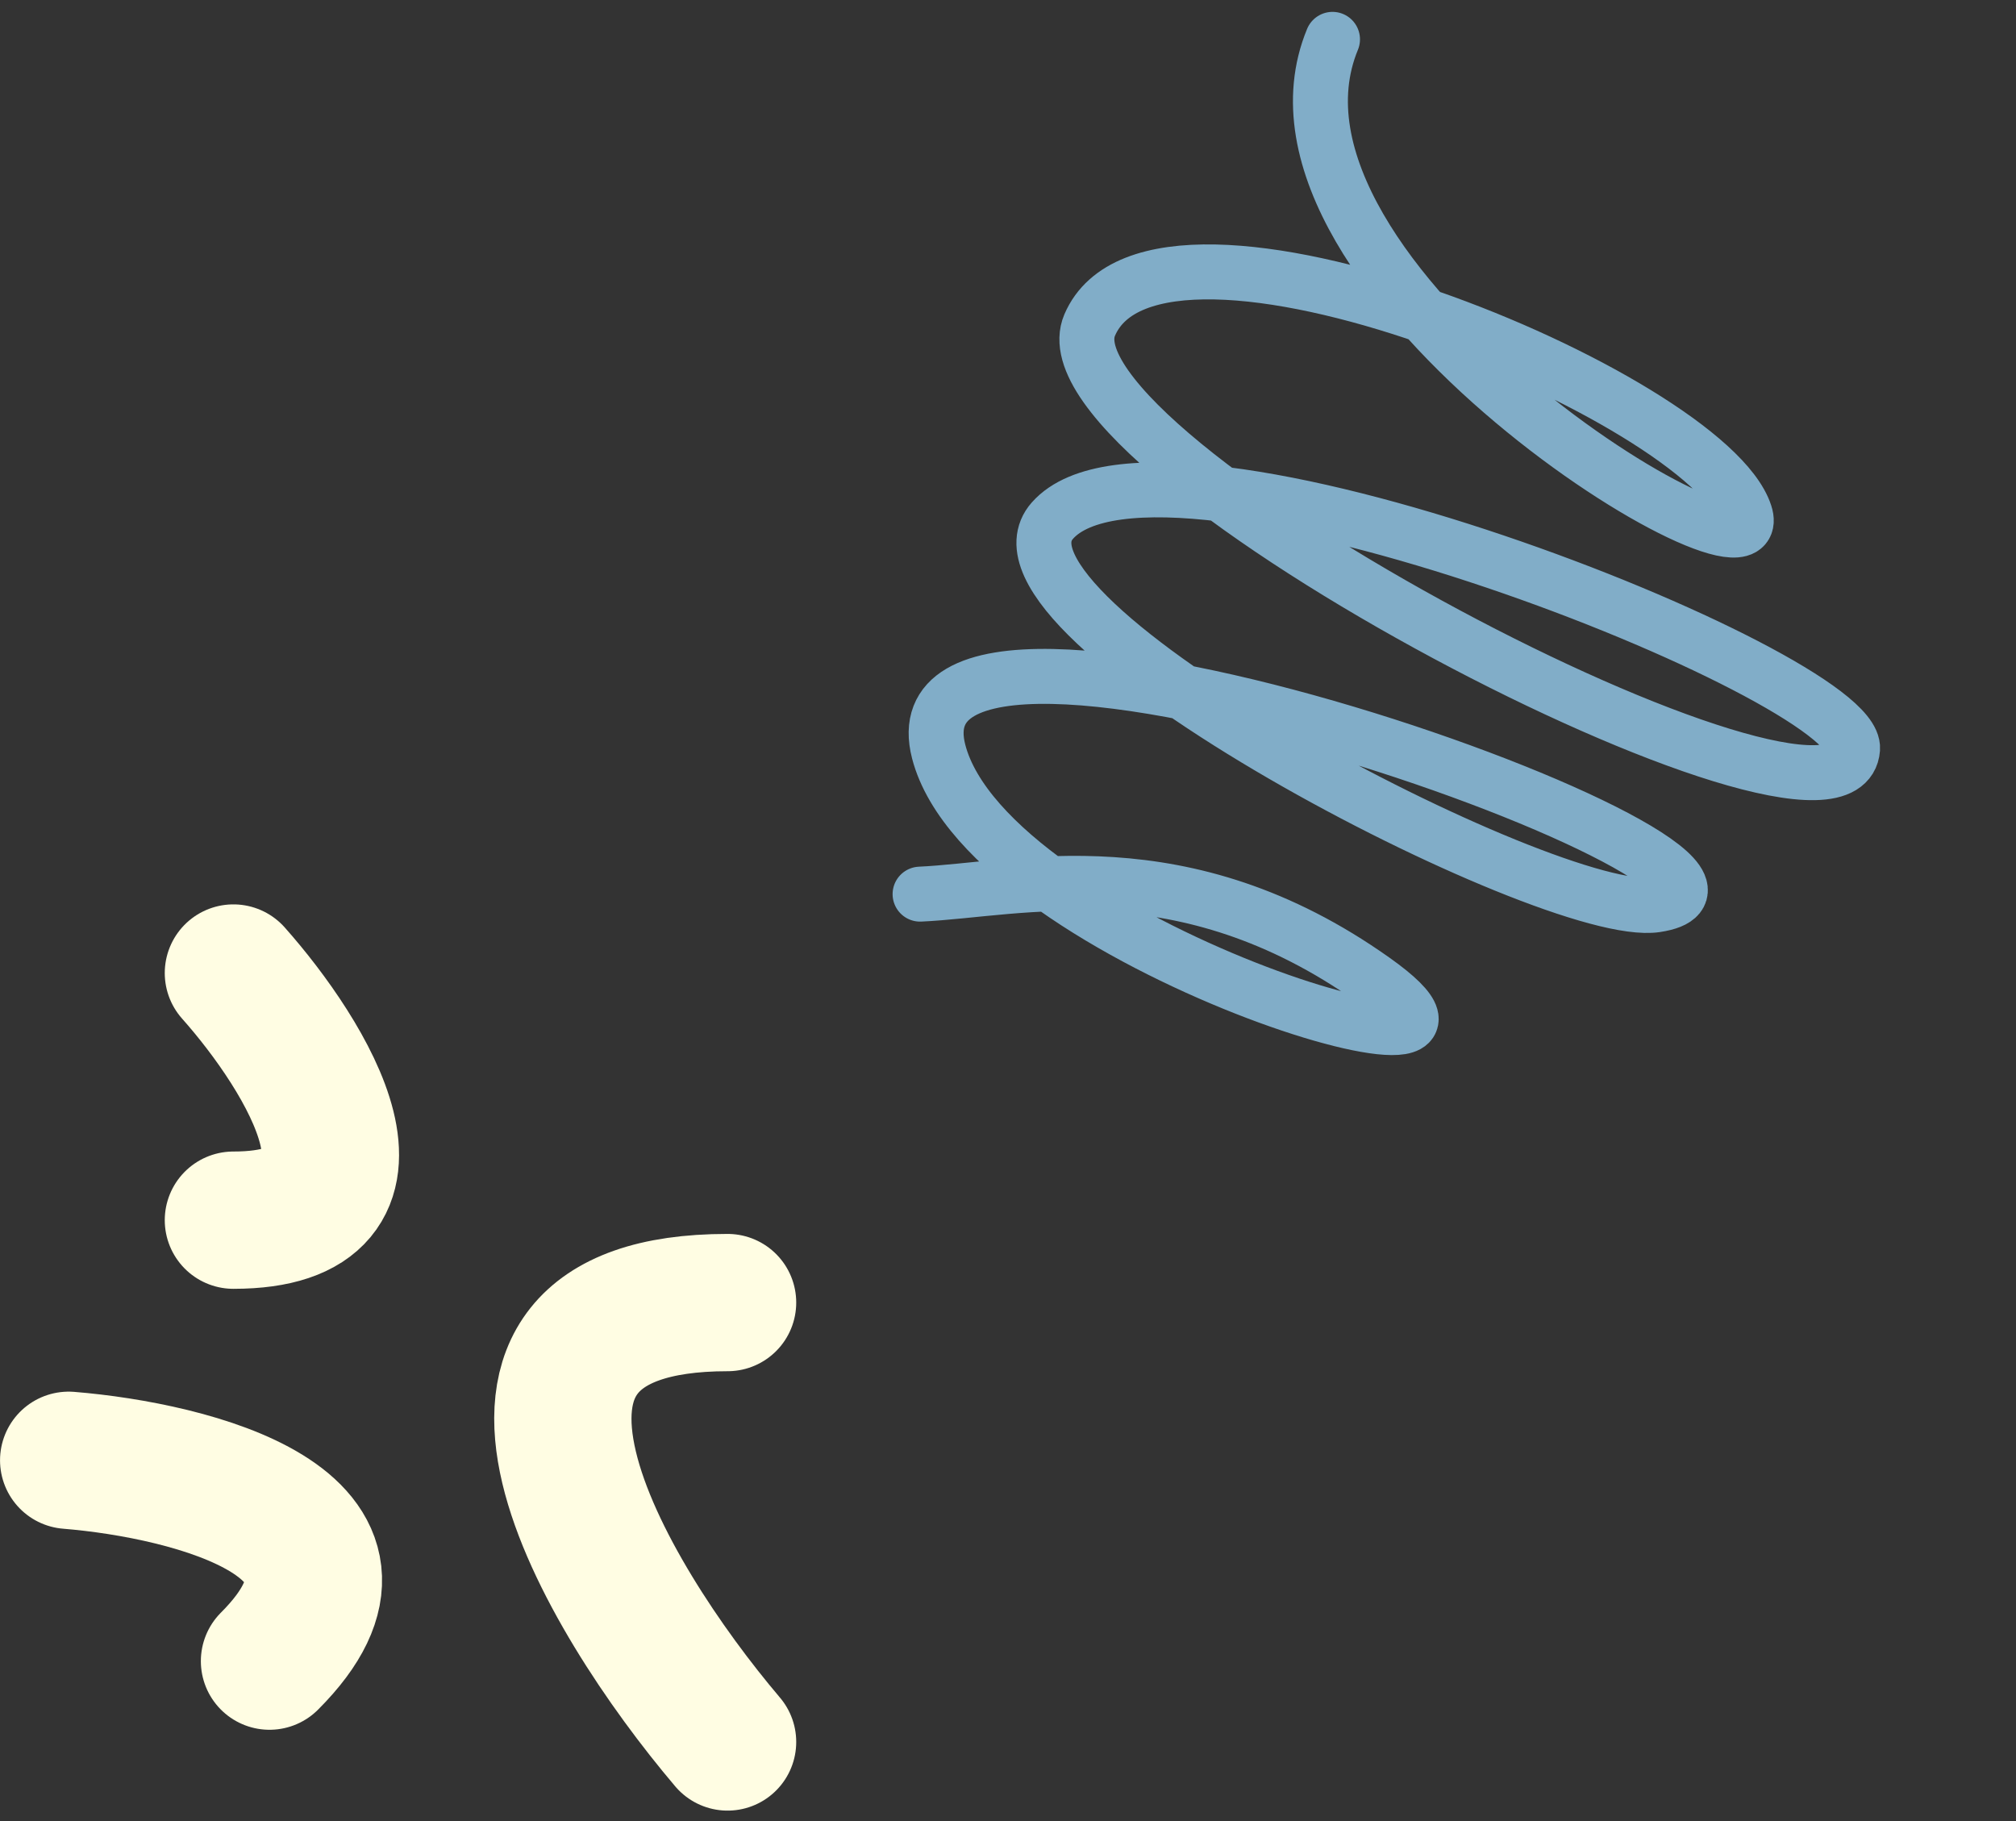
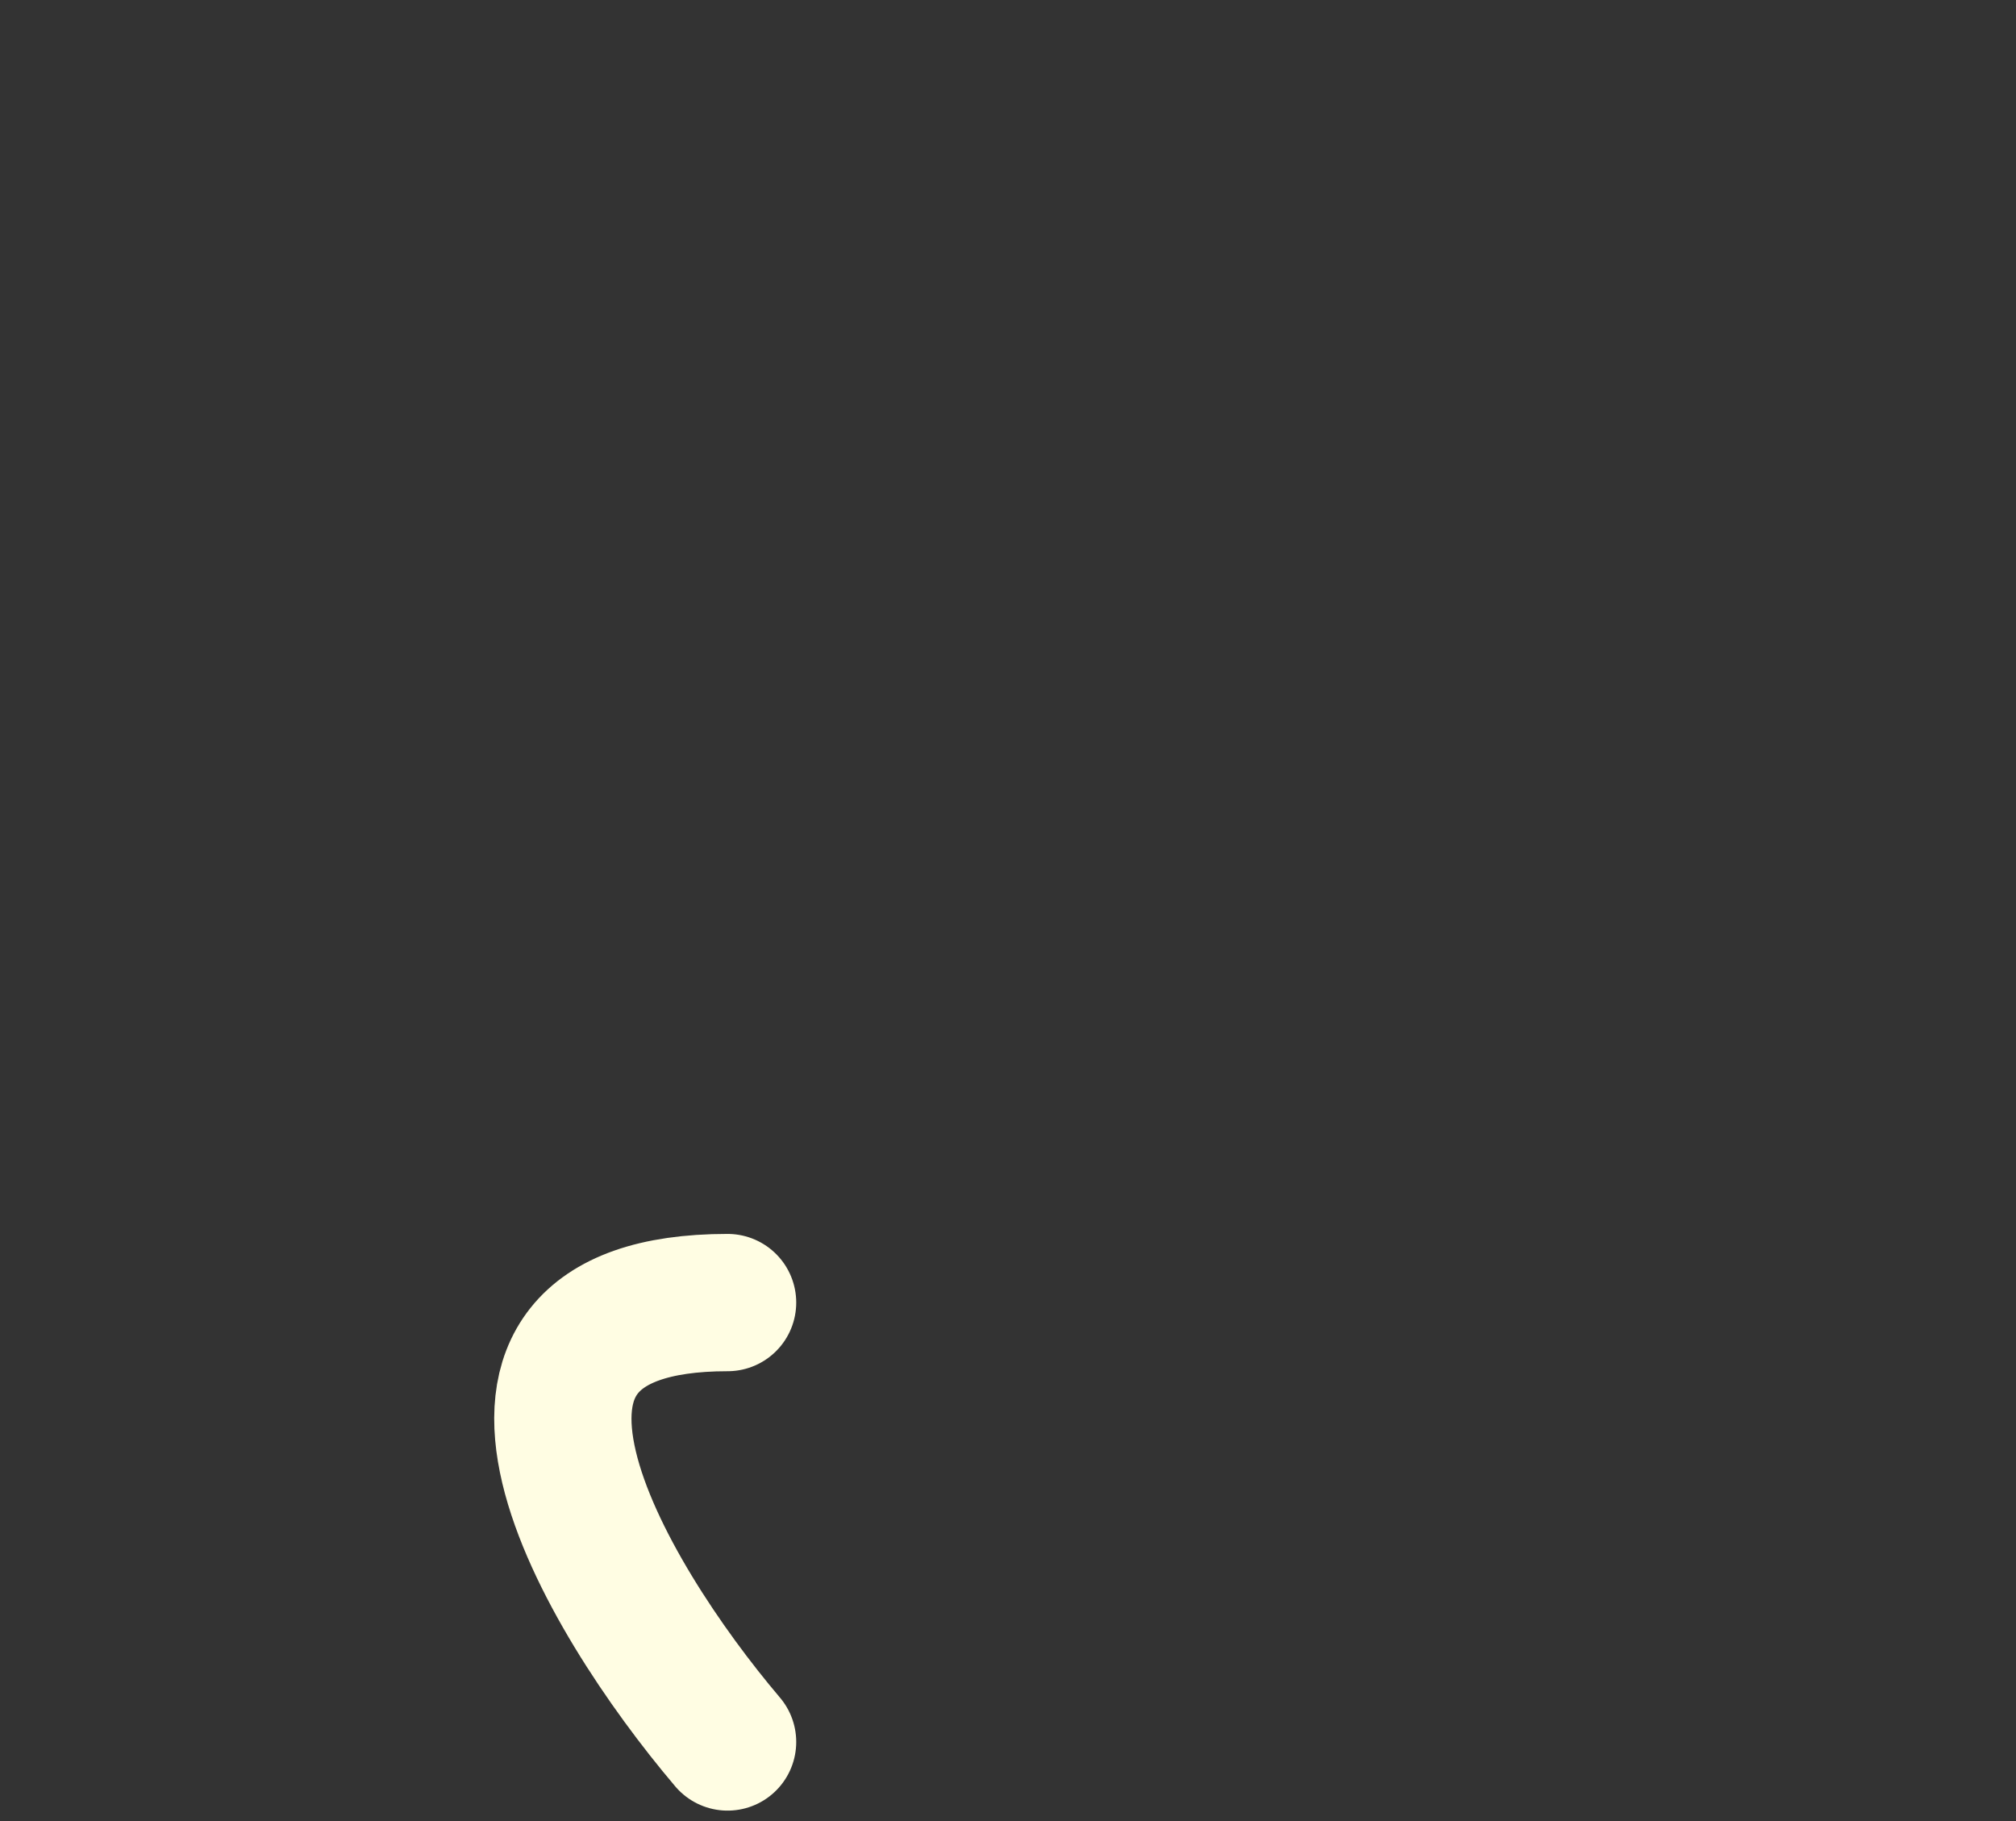
<svg xmlns="http://www.w3.org/2000/svg" width="31" height="28" viewBox="0 0 31 28" fill="none">
  <rect x="0" y="0" width="31" height="28" fill="#333333" stroke="none" />
-   <path d="M3.589 14.961C4.715 16.228 6.291 18.761 3.589 18.761" stroke="#FFFDE3" stroke-width="2.111" stroke-linecap="round" stroke-linejoin="round" />
  <path d="M11.188 26.784C9.277 24.532 6.6 20.028 11.188 20.028" stroke="#FFFDE3" stroke-width="2.111" stroke-linecap="round" stroke-linejoin="round" />
-   <path d="M1.056 22.453C2.959 22.608 6.241 23.444 4.144 25.541" stroke="#FFFDE3" stroke-width="2.111" stroke-linecap="round" stroke-linejoin="round" />
-   <path d="M14.148 13.748C15.666 13.68 18.18 12.981 21.125 15.072C24 17.113 15.202 14.518 14.434 11.556C13.537 8.092 28.358 13.474 25.464 13.913C23.845 14.159 14.872 9.489 16.182 8.006C17.849 6.119 28.569 10.399 28.487 11.513C28.342 13.478 15.889 7.024 16.756 4.998C17.79 2.583 26.253 6.115 26.834 7.902C27.299 9.331 18.969 4.291 20.49 0.605" stroke="#81ADC8" stroke-width="0.845" stroke-linecap="round" />
</svg>